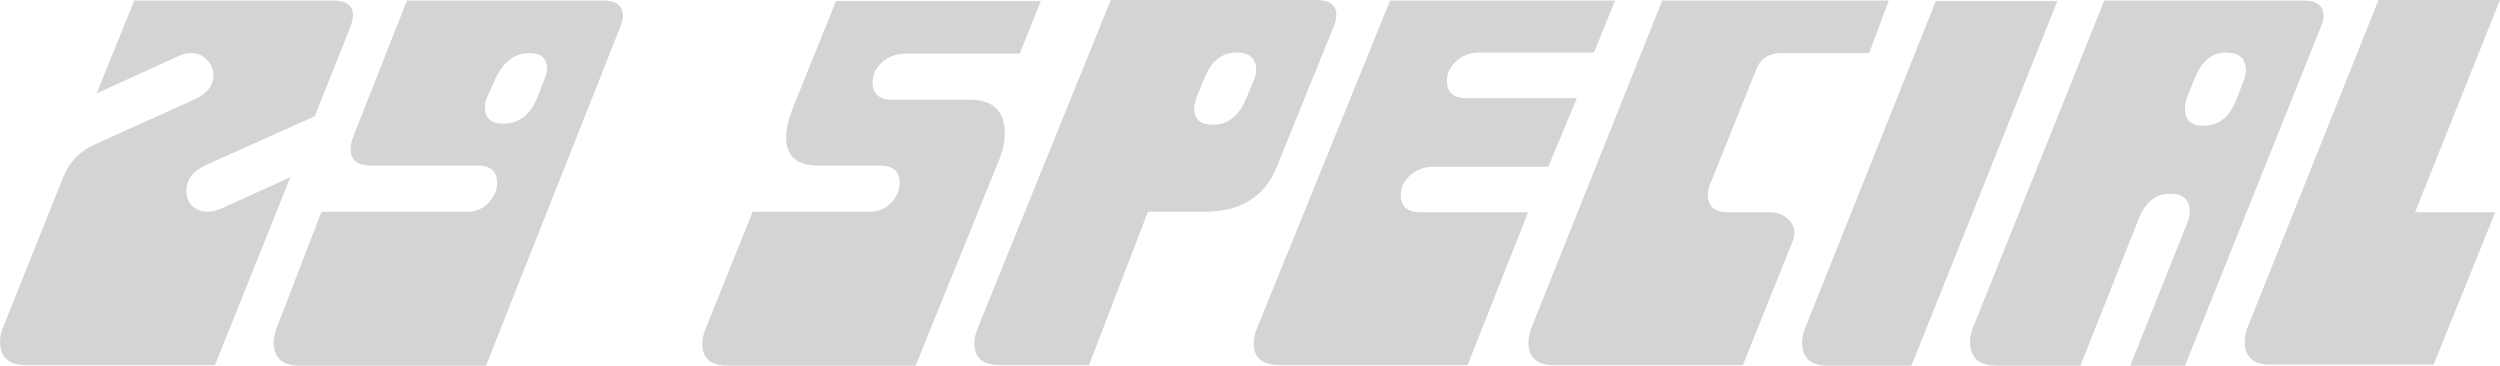
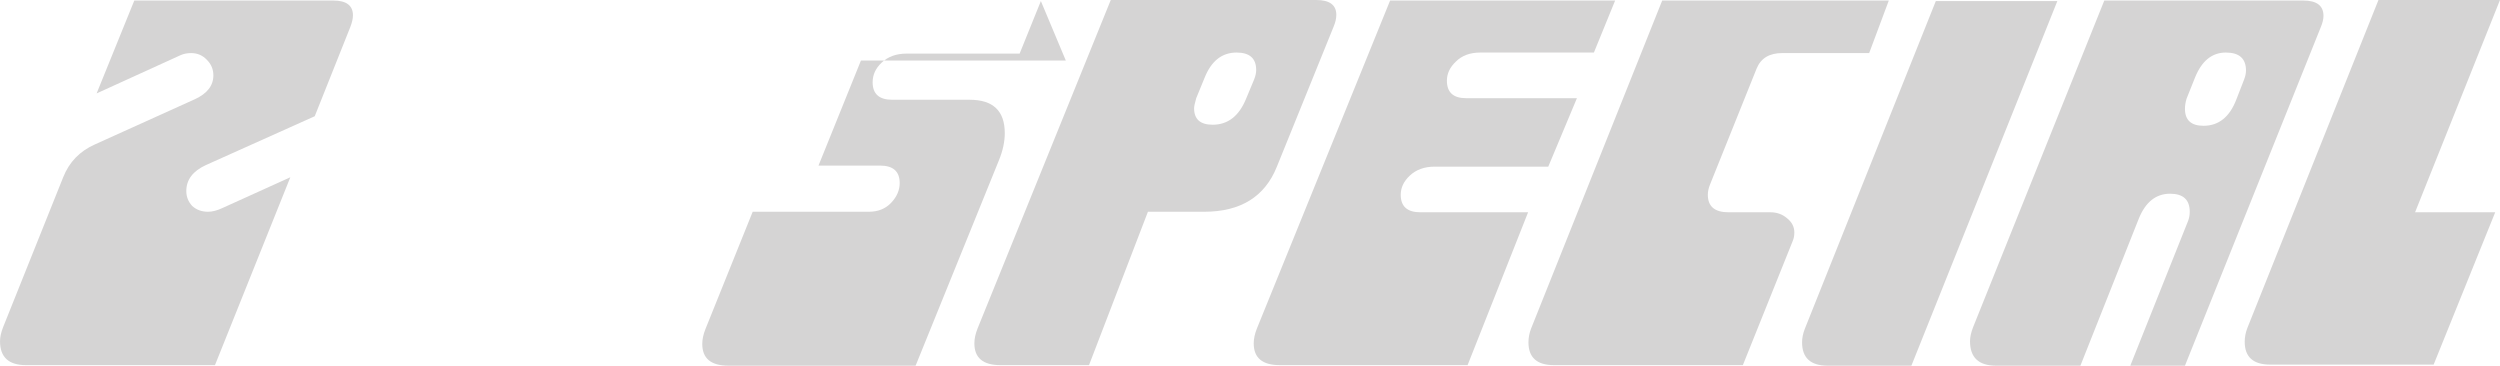
<svg xmlns="http://www.w3.org/2000/svg" xmlns:ns1="http://www.inkscape.org/namespaces/inkscape" xmlns:ns2="http://sodipodi.sourceforge.net/DTD/sodipodi-0.dtd" width="174.717mm" height="25.555mm" viewBox="0 0 619.078 90.551" id="svg2" version="1.1" ns1:version="0.91 r13725" ns2:docname="29-Special-Schriftzug.svg">
  <defs id="defs4" />
  <ns2:namedview id="base" pagecolor="#ffffff" bordercolor="#666666" borderopacity="1.0" ns1:pageopacity="0.0" ns1:pageshadow="2" ns1:zoom="0.7" ns1:cx="769.74488" ns1:cy="21.374993" ns1:document-units="px" ns1:current-layer="layer1" showgrid="false" fit-margin-top="0" fit-margin-left="0" fit-margin-right="0" fit-margin-bottom="0" ns1:window-width="1600" ns1:window-height="837" ns1:window-x="-8" ns1:window-y="-8" ns1:window-maximized="1" showguides="false" />
  <g ns1:label="Ebene 1" ns1:groupmode="layer" id="layer1" transform="translate(1485.621,-482.541)">
    <g style="font-style:normal;font-weight:normal;font-size:131.423px;line-height:70%;font-family:sans-serif;text-align:center;letter-spacing:0px;word-spacing:0px;text-anchor:middle;fill:#d5d4d4;fill-opacity:1;stroke:none;stroke-width:1px;stroke-linecap:butt;stroke-linejoin:miter;stroke-opacity:1" id="text3364">
      <path d="m -1398.224,486.352 q 0,1.183 -0.657,2.891 l -8.805,22.079 -26.942,12.091 q -4.863,2.234 -4.863,6.44 0,2.103 1.446,3.68 1.577,1.446 3.943,1.446 1.577,0 3.548,-0.92 l 16.822,-7.623 -18.662,46.524 -46.787,0 q -6.44,0 -6.44,-5.914 0,-1.577 0.788,-3.548 l 14.851,-37.061 q 2.234,-5.651 7.885,-8.148 l 24.708,-11.171 q 4.6,-2.103 4.6,-5.914 0,-2.234 -1.577,-3.811 -1.577,-1.708 -3.943,-1.708 -1.446,0 -2.628,0.526 l -20.765,9.462 9.331,-22.999 49.284,0 q 4.863,0 4.863,3.68 z" style="font-style:normal;font-variant:normal;font-weight:normal;font-stretch:normal;line-height:80%;font-family:Powerhouse;-inkscape-font-specification:Powerhouse;text-align:center;text-anchor:middle;fill:#d5d4d4;fill-opacity:1" id="path4698" />
-       <path d="m -1331.373,486.483 q 0,1.051 -0.657,2.76 l -33.25,83.848 -46.261,0 q -6.308,0 -6.308,-5.914 0,-1.446 0.788,-3.548 l 11.04,-28.65 36.01,0 q 3.286,0 5.388,-2.234 2.103,-2.234 2.103,-4.863 0,-4.337 -4.731,-4.337 l -26.416,0 q -5.125,0 -5.125,-3.943 0,-1.577 0.526,-2.891 l 13.405,-34.039 48.495,0 q 4.994,0 4.994,3.811 z m -18.794,13.142 q 0,-3.943 -4.337,-3.943 -5.651,0 -8.674,6.834 l -1.708,3.811 q -0.657,1.446 -0.657,2.76 0,4.074 4.6,4.074 5.783,0 8.411,-6.571 l 1.708,-4.337 q 0.657,-1.708 0.657,-2.628 z" style="font-style:normal;font-variant:normal;font-weight:normal;font-stretch:normal;line-height:80%;font-family:Powerhouse;-inkscape-font-specification:Powerhouse;text-align:center;text-anchor:middle;fill:#d5d4d4;fill-opacity:1" id="path4700" />
-       <path d="m -1227.871,482.803 -5.257,13.011 -27.993,0 q -3.811,0 -6.177,2.234 -2.234,2.103 -2.234,4.863 0,4.337 4.863,4.337 l 19.188,0 q 8.674,0 8.674,8.28 0,3.154 -1.446,6.703 l -20.633,50.861 -46.392,0 q -6.44,0 -6.44,-5.388 0,-1.708 0.788,-3.68 l 11.697,-29.045 28.782,0 q 3.417,0 5.52,-2.234 2.103,-2.234 2.103,-4.863 0,-4.337 -4.863,-4.337 l -15.245,0 q -8.017,0 -8.017,-6.965 0,-3.154 1.84,-7.754 l 10.514,-26.022 50.729,0 z" style="font-style:normal;font-variant:normal;font-weight:normal;font-stretch:normal;line-height:80%;font-family:Powerhouse;-inkscape-font-specification:Powerhouse;text-align:center;text-anchor:middle;fill:#d5d4d4;fill-opacity:1" id="path4702" />
+       <path d="m -1227.871,482.803 -5.257,13.011 -27.993,0 q -3.811,0 -6.177,2.234 -2.234,2.103 -2.234,4.863 0,4.337 4.863,4.337 l 19.188,0 q 8.674,0 8.674,8.28 0,3.154 -1.446,6.703 l -20.633,50.861 -46.392,0 q -6.44,0 -6.44,-5.388 0,-1.708 0.788,-3.68 l 11.697,-29.045 28.782,0 q 3.417,0 5.52,-2.234 2.103,-2.234 2.103,-4.863 0,-4.337 -4.863,-4.337 l -15.245,0 l 10.514,-26.022 50.729,0 z" style="font-style:normal;font-variant:normal;font-weight:normal;font-stretch:normal;line-height:80%;font-family:Powerhouse;-inkscape-font-specification:Powerhouse;text-align:center;text-anchor:middle;fill:#d5d4d4;fill-opacity:1" id="path4702" />
      <path d="m -1154.705,486.22 q 0,1.314 -0.657,2.891 l -14.062,34.696 q -4.468,11.171 -18.005,11.171 l -13.931,0 -14.588,37.981 -21.948,0 q -6.44,0 -6.44,-5.388 0,-1.709 0.788,-3.68 l 32.987,-81.351 50.861,0 q 4.994,0 4.994,3.68 z m -19.845,13.668 q 0,-4.337 -4.863,-4.337 -5.388,0 -7.885,6.177 l -2.103,5.126 q -0.526,1.84 -0.526,2.497 0,4.074 4.6,4.074 5.651,0 8.28,-6.44 l 1.971,-4.731 q 0.526,-1.314 0.526,-2.366 z" style="font-style:normal;font-variant:normal;font-weight:normal;font-stretch:normal;line-height:80%;font-family:Powerhouse;-inkscape-font-specification:Powerhouse;text-align:center;text-anchor:middle;fill:#d5d4d4;fill-opacity:1" id="path4704" />
      <path d="m -1085.662,482.672 -5.257,12.879 -28.125,0 q -3.811,0 -6.045,2.234 -2.234,2.103 -2.234,4.731 0,4.337 4.731,4.337 l 27.468,0 -7.097,16.954 -28.125,0 q -3.811,0 -6.177,2.234 -2.234,2.103 -2.234,4.731 0,4.337 4.863,4.337 l 26.679,0 -14.982,37.85 -46.524,0 q -6.44,0 -6.44,-5.388 0,-1.709 0.789,-3.68 l 32.987,-81.22 55.724,0 z" style="font-style:normal;font-variant:normal;font-weight:normal;font-stretch:normal;line-height:80%;font-family:Powerhouse;-inkscape-font-specification:Powerhouse;text-align:center;text-anchor:middle;fill:#d5d4d4;fill-opacity:1" id="path4706" />
      <path d="m -1017.891,482.672 -4.863,13.011 -21.553,0 q -4.731,0 -6.308,3.811 l -11.565,28.782 q -0.526,1.314 -0.526,2.497 0,4.337 5.125,4.337 l 10.382,0 q 2.366,0 4.074,1.446 1.84,1.446 1.84,3.548 0,1.183 -0.394,2.103 l -12.354,30.753 -46.787,0 q -6.308,0 -6.308,-5.651 0,-1.708 0.657,-3.417 l 32.462,-81.22 56.118,0 z" style="font-style:normal;font-variant:normal;font-weight:normal;font-stretch:normal;line-height:80%;font-family:Powerhouse;-inkscape-font-specification:Powerhouse;text-align:center;text-anchor:middle;fill:#d5d4d4;fill-opacity:1" id="path4708" />
      <path d="m -976.154,482.803 -36.141,90.288 -20.765,0 q -6.308,0 -6.308,-5.783 0,-1.577 0.657,-3.286 l 32.462,-81.22 30.096,0 z" style="font-style:normal;font-variant:normal;font-weight:normal;font-stretch:normal;line-height:80%;font-family:Powerhouse;-inkscape-font-specification:Powerhouse;text-align:center;text-anchor:middle;fill:#d5d4d4;fill-opacity:1" id="path4710" />
      <path d="m -910.251,486.483 q 0,1.183 -0.657,2.76 l -33.644,83.848 -13.537,0 14.325,-35.879 q 0.394,-1.051 0.394,-2.234 0,-4.468 -4.863,-4.468 -5.257,0 -7.754,6.177 l -14.457,36.404 -20.896,0 q -6.44,0 -6.44,-6.045 0,-1.577 0.789,-3.548 l 32.462,-80.825 49.284,0 q 4.994,0 4.994,3.811 z m -19.188,13.537 q 0,-4.468 -4.994,-4.468 -5.126,0 -7.623,6.177 l -2.103,5.257 q -0.394,1.314 -0.394,2.497 0,4.206 4.6,4.206 5.651,0 8.148,-6.571 l 1.84,-4.731 q 0.526,-1.314 0.526,-2.366 z" style="font-style:normal;font-variant:normal;font-weight:normal;font-stretch:normal;line-height:80%;font-family:Powerhouse;-inkscape-font-specification:Powerhouse;text-align:center;text-anchor:middle;fill:#d5d4d4;fill-opacity:1" id="path4712" />
      <path d="m -866.543,482.541 -21.028,52.569 19.845,0 -15.245,37.718 -40.478,0 q -6.308,0 -6.308,-5.651 0,-1.709 0.657,-3.417 l 32.462,-81.22 30.096,0 z" style="font-style:normal;font-variant:normal;font-weight:normal;font-stretch:normal;line-height:80%;font-family:Powerhouse;-inkscape-font-specification:Powerhouse;text-align:center;text-anchor:middle;fill:#d5d4d4;fill-opacity:1" id="path4714" />
    </g>
  </g>
</svg>